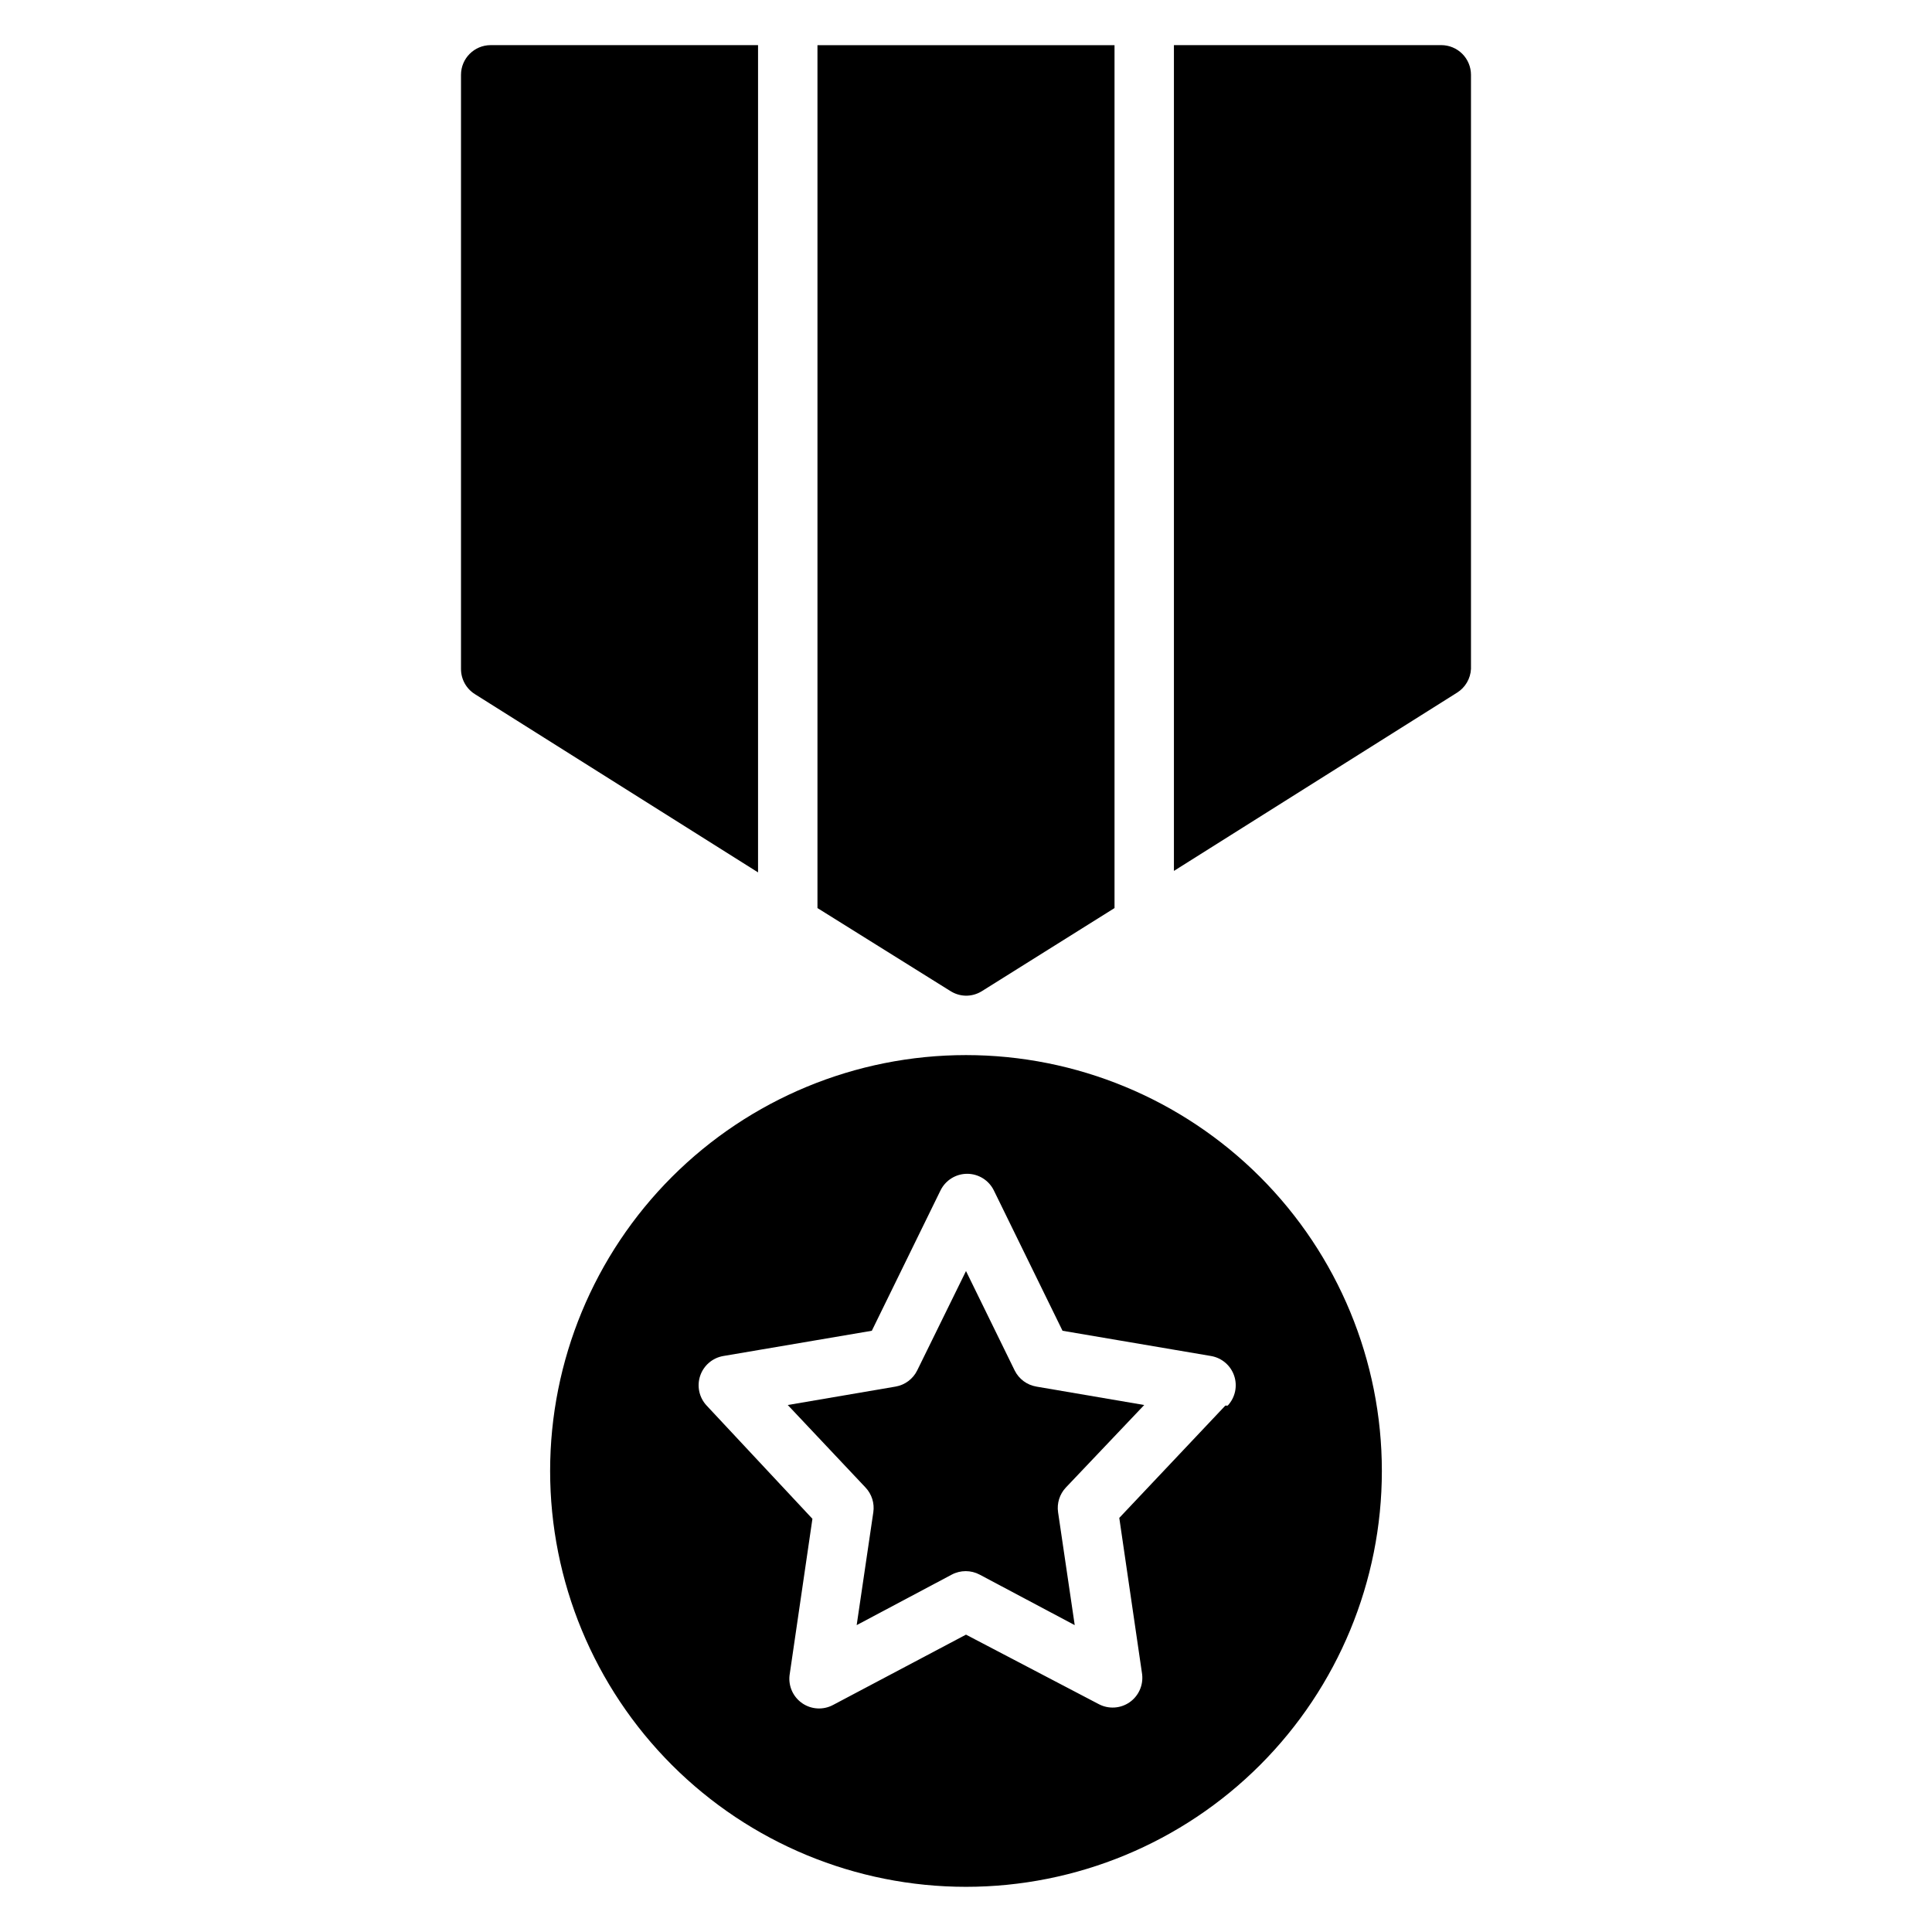
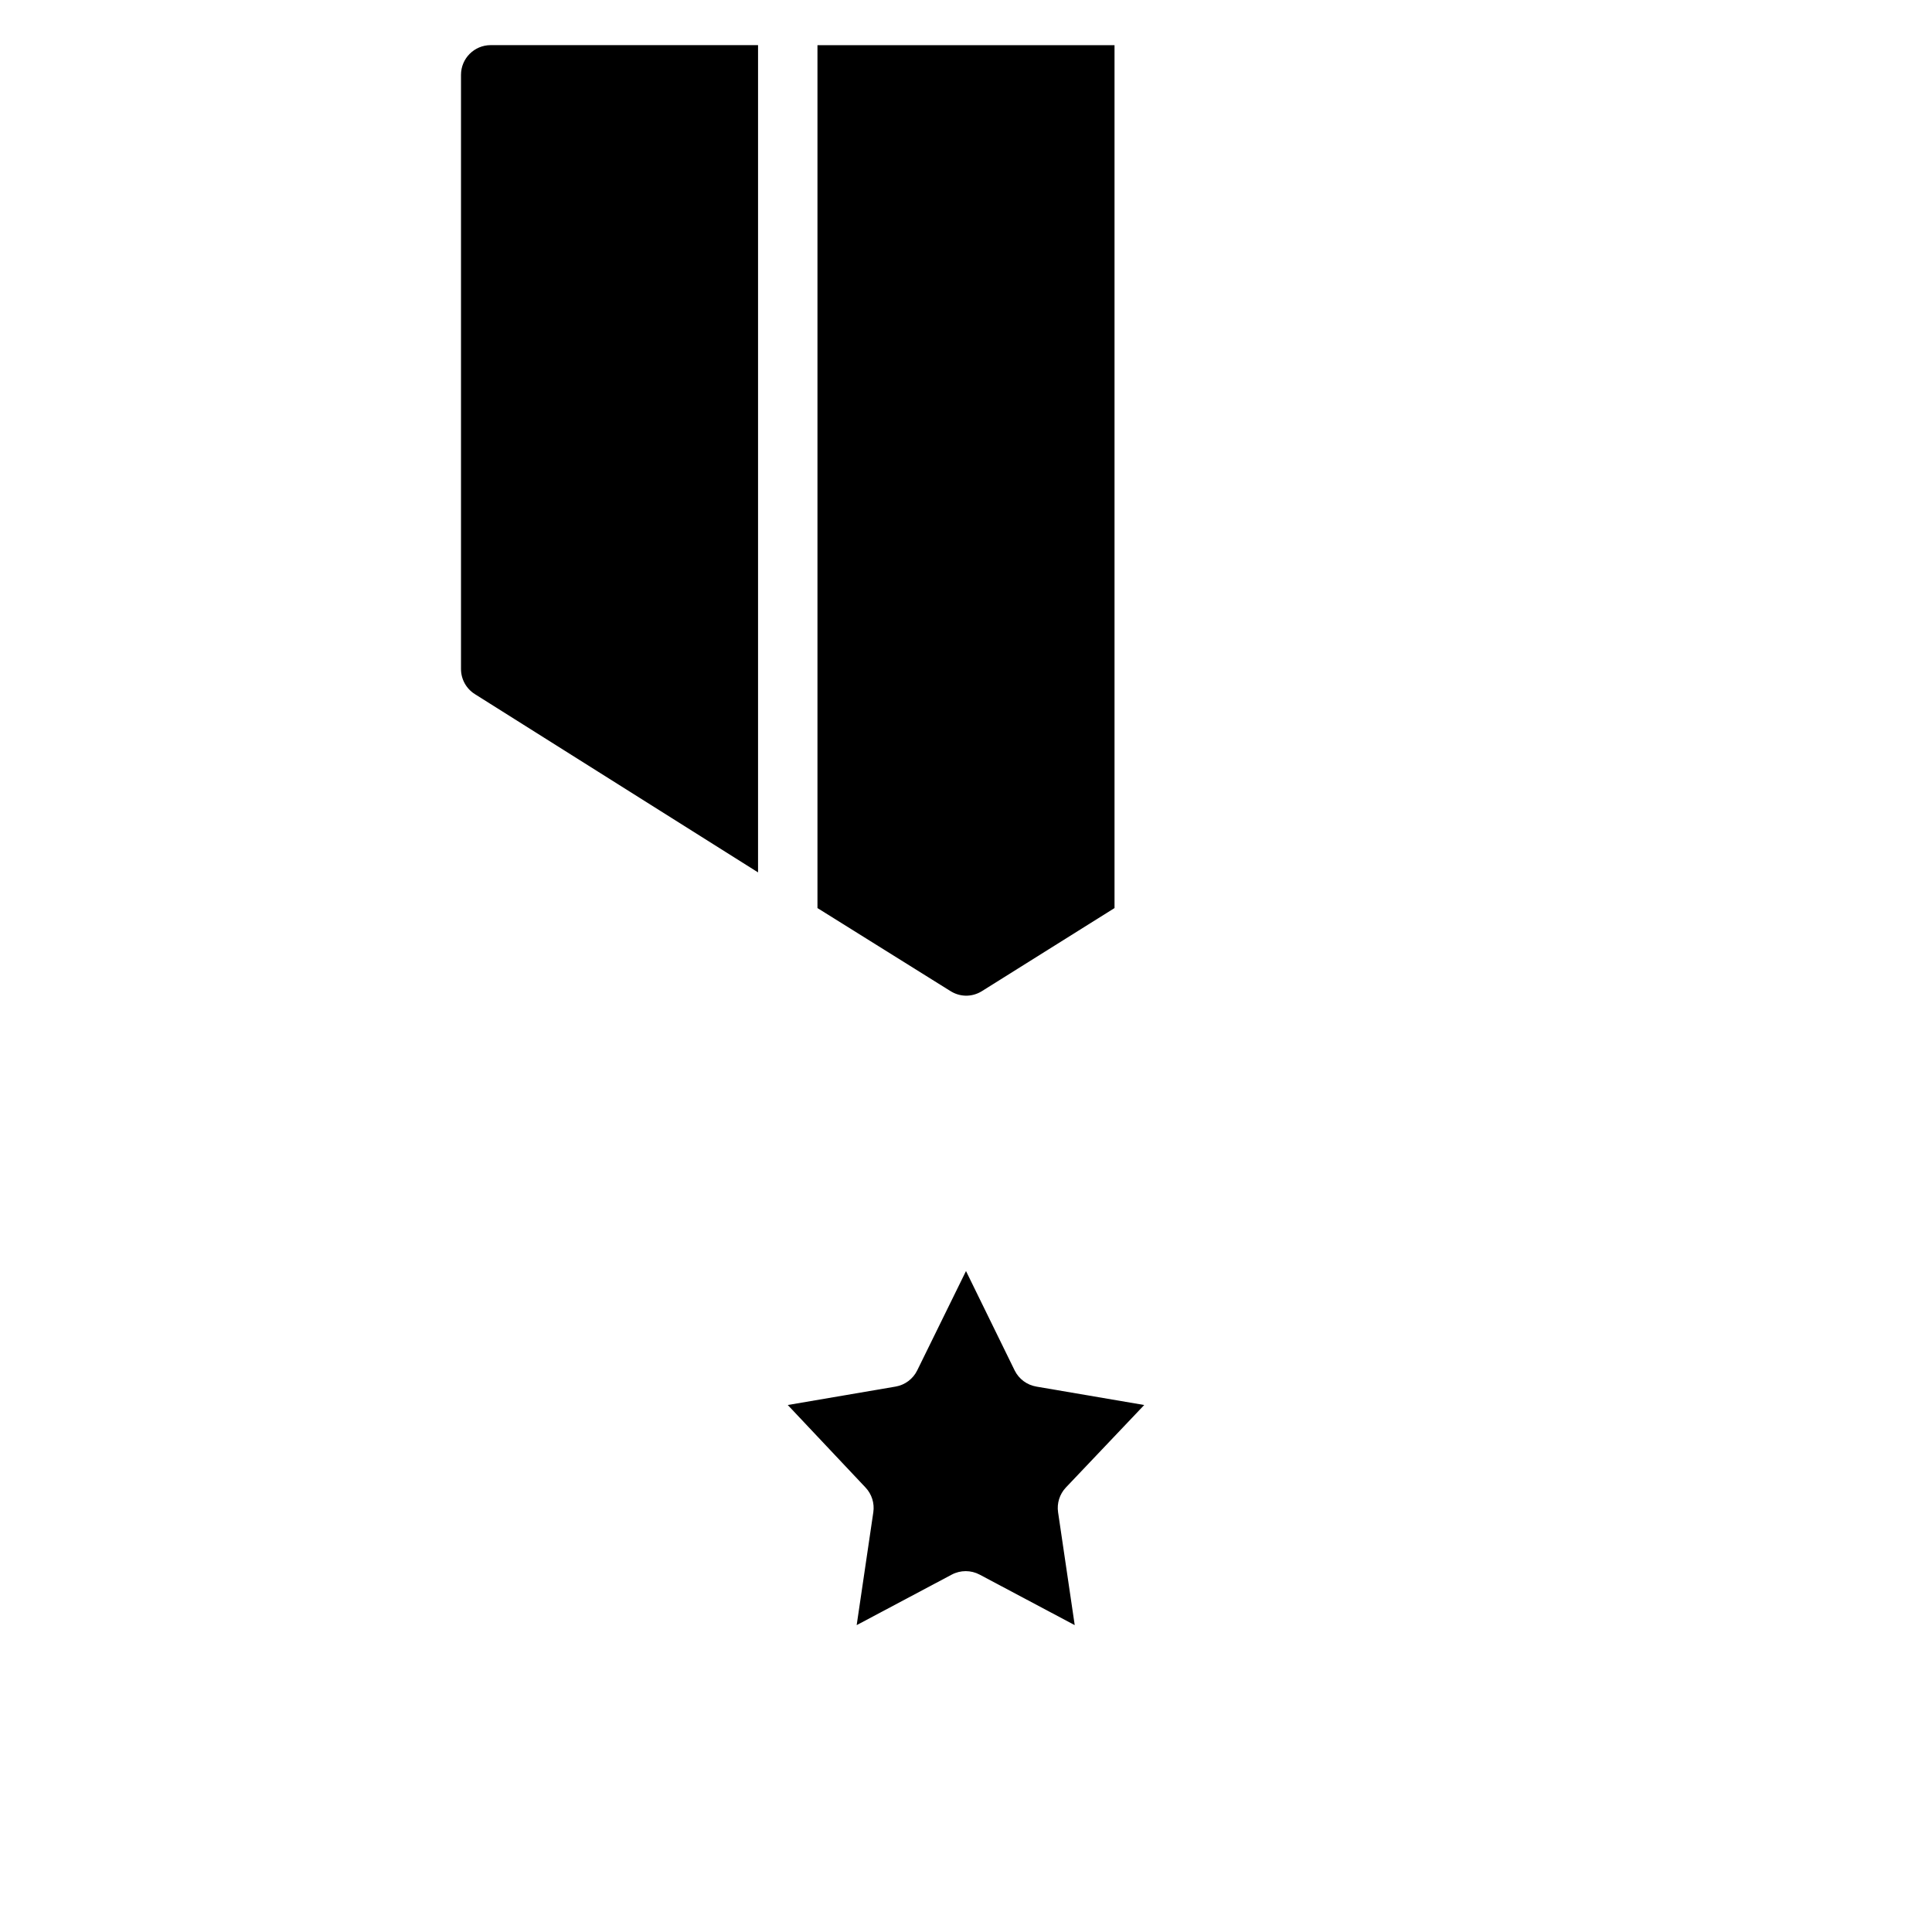
<svg xmlns="http://www.w3.org/2000/svg" fill="#000000" width="800px" height="800px" version="1.1" viewBox="144 144 512 512">
  <g>
    <path d="m344.89 155.96h-70.848c-4.348 0-7.871 3.523-7.871 7.871v157.44c-0.008 2.723 1.391 5.25 3.699 6.691l75.02 47.23z" />
-     <path d="m525.95 155.96h-70.848v218.84l75.02-47.23 0.004-0.004c2.191-1.363 3.57-3.719 3.699-6.297v-157.44c0-2.086-0.832-4.09-2.309-5.566-1.477-1.473-3.477-2.305-5.566-2.305z" />
    <path d="m400 407.87c1.473 0.004 2.918-0.406 4.172-1.18l35.188-22.043v-228.68h-78.723v228.68l35.188 21.965 0.004-0.004c1.242 0.805 2.688 1.242 4.172 1.262z" />
-     <path d="m400 423.61c-29.23 0-57.262 11.613-77.93 32.281-20.668 20.668-32.281 48.699-32.281 77.93 0 29.227 11.613 57.258 32.281 77.93 20.668 20.668 48.699 32.277 77.93 32.277 29.227 0 57.258-11.609 77.926-32.277 20.668-20.672 32.281-48.703 32.281-77.93 0-29.23-11.613-57.262-32.281-77.93s-48.699-32.281-77.926-32.281zm68.723 92.891-28.102 29.758 6.062 41.484h-0.004c0.336 2.902-0.961 5.754-3.371 7.406-2.41 1.648-5.539 1.828-8.121 0.465l-35.188-18.418-35.266 18.656h-0.004c-2.582 1.363-5.711 1.184-8.121-0.469-2.41-1.652-3.707-4.5-3.371-7.402l6.062-41.484-28.023-29.996c-1.984-2.113-2.648-5.144-1.727-7.891 0.922-2.746 3.277-4.766 6.133-5.254l39.359-6.691 18.184-37.156h0.004c1.312-2.715 4.066-4.441 7.082-4.441 3.019 0 5.769 1.727 7.086 4.441l18.184 37.156 39.359 6.691c2.856 0.488 5.211 2.508 6.133 5.254 0.922 2.746 0.258 5.777-1.723 7.891z" />
    <path d="m412.91 507.21-12.91-26.371-12.91 26.293c-1.105 2.285-3.246 3.898-5.746 4.328l-28.578 4.883 20.625 21.883c1.645 1.754 2.398 4.16 2.047 6.535l-4.41 29.914 25.191-13.383c2.312-1.23 5.09-1.23 7.402 0l25.191 13.383-4.41-29.914c-0.352-2.375 0.402-4.781 2.047-6.535l20.781-21.883-28.574-4.879v-0.004c-2.488-0.414-4.621-1.996-5.746-4.25z" />
  </g>
</svg>